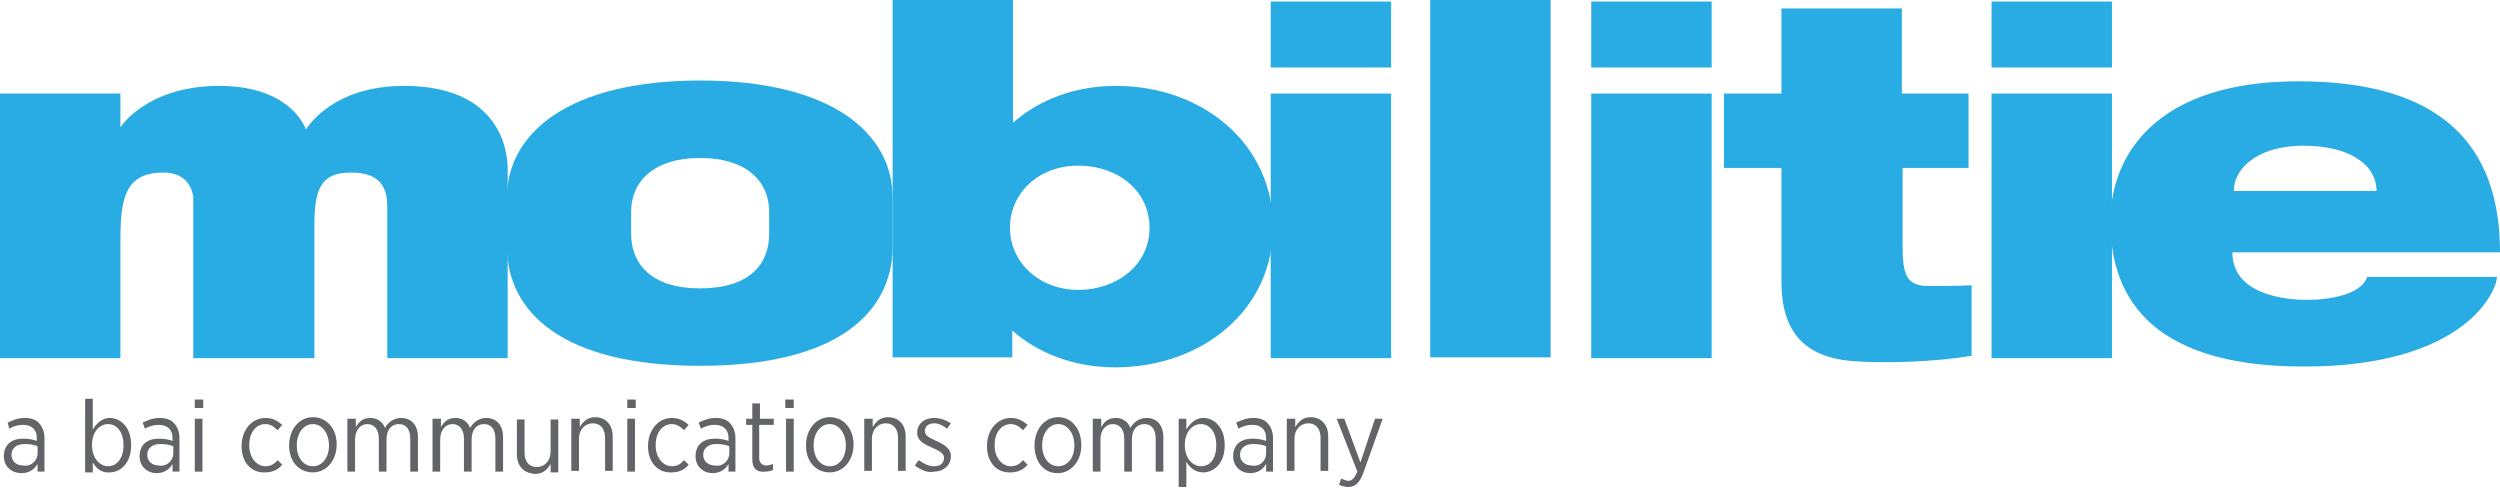
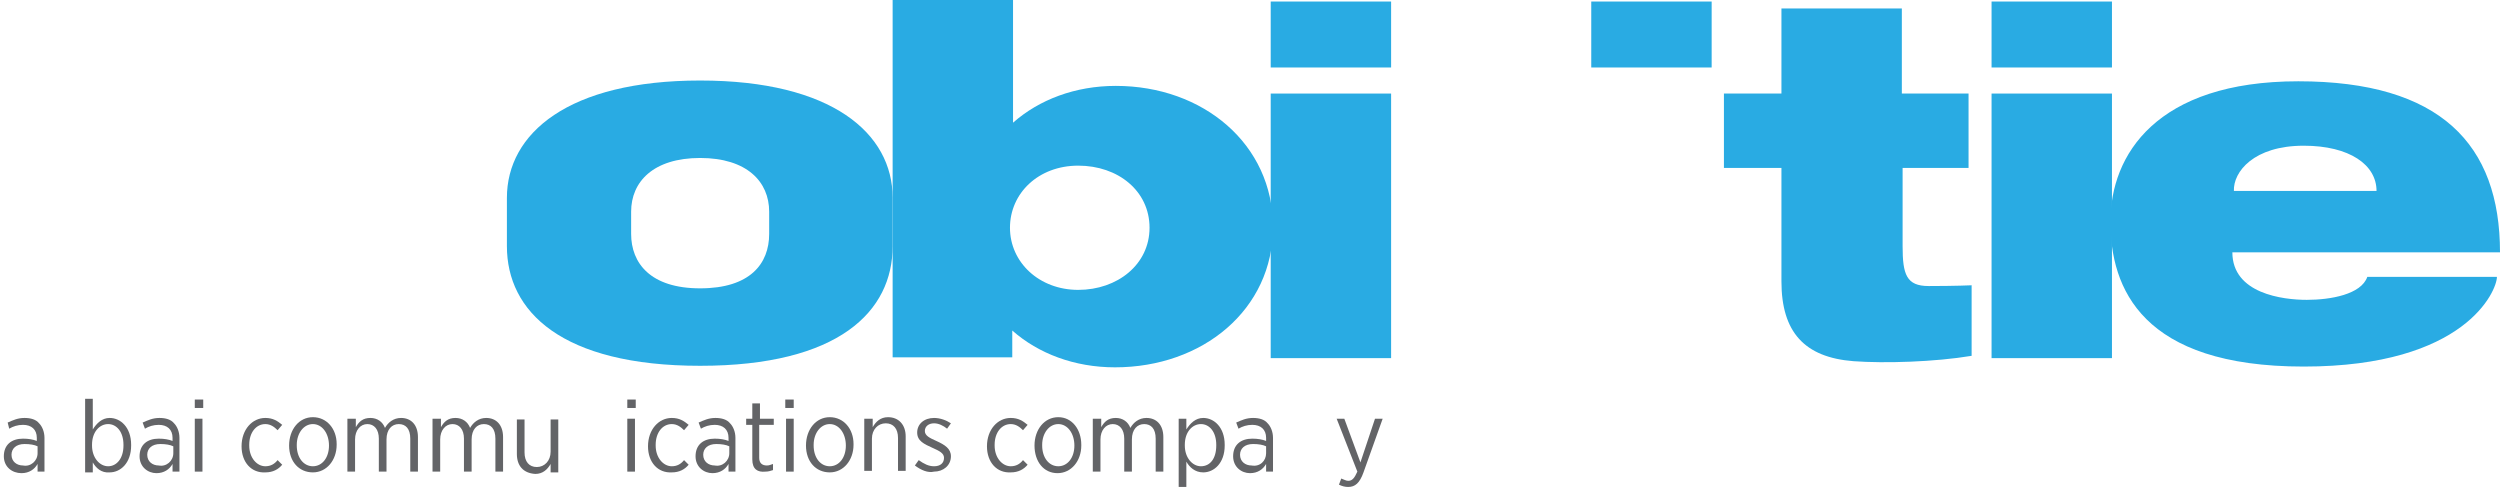
<svg xmlns="http://www.w3.org/2000/svg" xmlns:xlink="http://www.w3.org/1999/xlink" version="1.1" id="Capa_2_00000030475923901425657210000013973333728988507010_" x="0px" y="0px" viewBox="0 0 326 64.6" style="enable-background:new 0 0 326 64.6;" xml:space="preserve">
  <style type="text/css">
	.st0{fill:#29ABE3;}
	.st1{clip-path:url(#SVGID_00000013190009167330590330000009566797074480540603_);}
	.st2{enable-background:new    ;}
	.st3{fill:#636467;}
	.st4{fill:none;}
</style>
-   <rect x="186.5" class="st0" width="15.7" height="46.6" />
  <rect x="165.7" y="12.2" class="st0" width="15.7" height="34.5" />
  <rect x="165.7" y="0.2" class="st0" width="15.7" height="8.6" />
-   <rect x="207.5" y="12.2" class="st0" width="15.7" height="34.5" />
  <rect x="207.5" y="0.2" class="st0" width="15.7" height="8.6" />
  <rect x="259.7" y="12.2" class="st0" width="15.7" height="34.5" />
  <rect x="259.7" y="0.2" class="st0" width="15.7" height="8.6" />
  <g>
    <defs>
      <rect id="SVGID_1_" width="326" height="64.6" />
    </defs>
    <clipPath id="SVGID_00000175306053547562546080000015586772346786706068_">
      <use xlink:href="#SVGID_1_" style="overflow:visible;" />
    </clipPath>
    <g style="clip-path:url(#SVGID_00000175306053547562546080000015586772346786706068_);">
      <path class="st0" d="M300.4,19c6,0,9.5,2.5,9.5,5.9h-18.6C291.2,22.4,293.9,19,300.4,19 M300.8,39.1c-3.1,0-9.7-0.8-9.7-6.2H326    c0-14.1-7.8-22.3-26.3-22.3s-24.5,9.6-24.5,18.3s4.1,18.9,25.2,18.9s25.2-9.9,25.2-11.7h-16.9C307.9,38.4,303.9,39.1,300.8,39.1" />
    </g>
  </g>
  <path class="st0" d="M140.6,37.8c-5.1,0-8.9-3.6-8.9-8.1s3.7-8.1,8.9-8.1s9.3,3.3,9.3,8.1S145.7,37.8,140.6,37.8 M145.5,11.2  c-5.3,0-10,1.8-13.4,4.8V0h-15.7v46.6H132v-3.5c3.4,3,8.1,4.8,13.4,4.8c11.4,0,20.6-7.5,20.6-18.3S156.9,11.2,145.5,11.2" />
  <path class="st0" d="M100.3,30.5c0,3.9-2.5,7.1-9,7.1s-9-3.3-9-7.1v-2.9c0-3.9,2.9-7,9-7s9,3.1,9,7  C100.3,27.6,100.3,30.5,100.3,30.5z M91.3,10.5c-17.2,0-25.2,6.9-25.2,15.3v6.3c0,8.5,7.1,15.6,25.2,15.6s25.1-7.1,25.1-15.6v-6.3  C116.4,17.4,108.5,10.5,91.3,10.5" />
-   <path class="st0" d="M52.7,11.2c-9.6,0-12.8,5.7-12.8,5.7s-1.8-5.7-11.3-5.7s-12.9,5.4-12.9,5.4v-4.4H0v34.5h15.7v-15  c0-5.5,0.4-9.2,5.6-9.2c2.6,0,3.6,1.5,3.9,3.1v21.1H41V29.4c0-4.5,0.7-6.9,4.7-6.9c2.3,0,4.8,0.6,4.8,4.3v19.9h15.7V22  C66.2,19.4,65,11.2,52.7,11.2" />
  <path class="st0" d="M251.5,37.3c-2.9,0-3.4-1.5-3.4-5.2V21.9h8.6v-9.7H248V1.1h-15.7v11.1h-7.5v9.7h7.5v14.8c0,6.6,3,9.9,9.4,10.4  c4.1,0.3,10.6,0.1,15.4-0.7v-9.2C257.1,37.2,255,37.3,251.5,37.3" />
  <g class="st2">
    <path class="st3" d="M0.5,59.5L0.5,59.5c0-1.5,1-2.3,2.5-2.3c0.7,0,1.3,0.1,1.8,0.3v-0.4c0-1.1-0.7-1.7-1.8-1.7   c-0.7,0-1.3,0.2-1.8,0.5L1,55.1c0.7-0.3,1.3-0.6,2.2-0.6c0.8,0,1.5,0.2,1.9,0.7c0.4,0.4,0.7,1.1,0.7,1.9v4.4H4.9v-1   c-0.4,0.7-1.1,1.2-2.1,1.2C1.6,61.7,0.5,60.9,0.5,59.5z M4.9,59.1v-0.9c-0.4-0.2-1-0.3-1.7-0.3c-1.1,0-1.7,0.6-1.7,1.4v0   c0,0.9,0.7,1.4,1.5,1.4C4,60.9,4.9,60.1,4.9,59.1z" />
    <path class="st3" d="M12.1,60.3v1.3h-1V52h1v4c0.5-0.8,1.2-1.5,2.2-1.5c1.4,0,2.8,1.2,2.8,3.5v0.1c0,2.3-1.4,3.5-2.8,3.5   C13.2,61.7,12.5,61,12.1,60.3z M16.1,58.1V58c0-1.7-0.9-2.7-2-2.7c-1.1,0-2.1,1-2.1,2.7v0.1c0,1.6,1,2.7,2.1,2.7   C15.2,60.8,16.1,59.8,16.1,58.1z" />
    <path class="st3" d="M18.2,59.5L18.2,59.5c0-1.5,1-2.3,2.5-2.3c0.7,0,1.3,0.1,1.8,0.3v-0.4c0-1.1-0.7-1.7-1.8-1.7   c-0.7,0-1.3,0.2-1.8,0.5l-0.3-0.8c0.7-0.3,1.3-0.6,2.2-0.6c0.8,0,1.5,0.2,1.9,0.7c0.4,0.4,0.7,1.1,0.7,1.9v4.4h-0.9v-1   c-0.4,0.7-1.1,1.2-2.1,1.2C19.3,61.7,18.2,60.9,18.2,59.5z M22.6,59.1v-0.9c-0.4-0.2-1-0.3-1.7-0.3c-1.1,0-1.7,0.6-1.7,1.4v0   c0,0.9,0.7,1.4,1.5,1.4C21.7,60.9,22.6,60.1,22.6,59.1z" />
    <path class="st3" d="M25.4,52.1h1.1v1.1h-1.1V52.1z M25.4,54.6h1v6.9h-1V54.6z" />
    <path class="st3" d="M31.5,58.2L31.5,58.2c0-2.2,1.4-3.7,3.1-3.7c1,0,1.6,0.4,2.2,0.9l-0.6,0.7c-0.4-0.4-0.9-0.8-1.6-0.8   c-1.2,0-2.1,1.1-2.1,2.7v0.1c0,1.6,1,2.7,2.1,2.7c0.7,0,1.2-0.3,1.6-0.8l0.6,0.6c-0.5,0.6-1.2,1-2.2,1   C32.8,61.7,31.5,60.3,31.5,58.2z" />
    <path class="st3" d="M37.7,58.1L37.7,58.1c0-2.1,1.3-3.7,3.1-3.7s3.1,1.5,3.1,3.5v0.1c0,2-1.3,3.6-3.1,3.6S37.7,60.2,37.7,58.1z    M42.9,58.1L42.9,58.1c0-1.6-0.9-2.8-2.1-2.8c-1.2,0-2.1,1.2-2.1,2.7v0.1c0,1.6,0.9,2.7,2.1,2.7C42,60.8,42.9,59.7,42.9,58.1z" />
    <path class="st3" d="M45.4,54.6h1v1.1c0.4-0.7,0.9-1.2,1.9-1.2c0.9,0,1.6,0.5,1.9,1.3c0.4-0.7,1.1-1.3,2.1-1.3   c1.3,0,2.2,0.9,2.2,2.5v4.5h-1v-4.3c0-1.3-0.6-1.9-1.5-1.9c-0.9,0-1.6,0.7-1.6,2v4.2h-1v-4.3c0-1.2-0.6-1.9-1.5-1.9   c-0.9,0-1.6,0.8-1.6,2v4.2h-1V54.6z" />
    <path class="st3" d="M56.5,54.6h1v1.1c0.4-0.7,0.9-1.2,1.9-1.2c0.9,0,1.6,0.5,1.9,1.3c0.4-0.7,1.1-1.3,2.1-1.3   c1.3,0,2.2,0.9,2.2,2.5v4.5h-1v-4.3c0-1.3-0.6-1.9-1.5-1.9c-0.9,0-1.6,0.7-1.6,2v4.2h-1v-4.3c0-1.2-0.6-1.9-1.5-1.9   c-0.9,0-1.6,0.8-1.6,2v4.2h-1V54.6z" />
    <path class="st3" d="M67.4,59.2v-4.5h1v4.3c0,1.2,0.6,1.9,1.6,1.9c1,0,1.8-0.8,1.8-2v-4.2h1v6.9h-1v-1.1c-0.4,0.7-1,1.3-2,1.3   C68.2,61.7,67.4,60.7,67.4,59.2z" />
-     <path class="st3" d="M74.6,54.6h1v1.1c0.4-0.7,1-1.3,2-1.3c1.4,0,2.3,1,2.3,2.5v4.5h-1v-4.3c0-1.2-0.6-1.9-1.6-1.9s-1.8,0.8-1.8,2   v4.2h-1V54.6z" />
    <path class="st3" d="M81.8,52.1h1.1v1.1h-1.1V52.1z M81.8,54.6h1v6.9h-1V54.6z" />
    <path class="st3" d="M84.5,58.2L84.5,58.2c0-2.2,1.4-3.7,3.1-3.7c1,0,1.6,0.4,2.2,0.9l-0.6,0.7c-0.4-0.4-0.9-0.8-1.6-0.8   c-1.2,0-2.1,1.1-2.1,2.7v0.1c0,1.6,1,2.7,2.1,2.7c0.7,0,1.2-0.3,1.6-0.8l0.6,0.6c-0.5,0.6-1.2,1-2.2,1   C85.8,61.7,84.5,60.3,84.5,58.2z" />
    <path class="st3" d="M90.7,59.5L90.7,59.5c0-1.5,1-2.3,2.5-2.3c0.7,0,1.3,0.1,1.8,0.3v-0.4c0-1.1-0.7-1.7-1.8-1.7   c-0.7,0-1.3,0.2-1.8,0.5l-0.3-0.8c0.7-0.3,1.3-0.6,2.2-0.6c0.8,0,1.5,0.2,1.9,0.7c0.4,0.4,0.7,1.1,0.7,1.9v4.4H95v-1   c-0.4,0.7-1.1,1.2-2.1,1.2C91.8,61.7,90.7,60.9,90.7,59.5z M95.1,59.1v-0.9c-0.4-0.2-1-0.3-1.7-0.3c-1.1,0-1.7,0.6-1.7,1.4v0   c0,0.9,0.7,1.4,1.5,1.4C94.2,60.9,95.1,60.1,95.1,59.1z" />
    <path class="st3" d="M98.1,59.9v-4.5h-0.8v-0.8h0.8v-2h1v2h1.8v0.8H99v4.3c0,0.7,0.4,1,1,1c0.3,0,0.5-0.1,0.8-0.2v0.8   c-0.3,0.1-0.6,0.2-1,0.2C98.8,61.6,98.1,61.2,98.1,59.9z" />
    <path class="st3" d="M102.4,52.1h1.1v1.1h-1.1V52.1z M102.5,54.6h1v6.9h-1V54.6z" />
    <path class="st3" d="M105.1,58.1L105.1,58.1c0-2.1,1.3-3.7,3.1-3.7s3.1,1.5,3.1,3.5v0.1c0,2-1.3,3.6-3.1,3.6S105.1,60.2,105.1,58.1   z M110.3,58.1L110.3,58.1c0-1.6-0.9-2.8-2.1-2.8c-1.2,0-2.1,1.2-2.1,2.7v0.1c0,1.6,0.9,2.7,2.1,2.7   C109.4,60.8,110.3,59.7,110.3,58.1z" />
    <path class="st3" d="M112.8,54.6h1v1.1c0.4-0.7,1-1.3,2-1.3c1.4,0,2.3,1,2.3,2.5v4.5h-1v-4.3c0-1.2-0.6-1.9-1.6-1.9s-1.8,0.8-1.8,2   v4.2h-1V54.6z" />
    <path class="st3" d="M119.3,60.7l0.5-0.7c0.7,0.5,1.3,0.8,2,0.8c0.8,0,1.3-0.4,1.3-1.1v0c0-0.6-0.6-0.9-1.5-1.3c-1.1-0.5-2-0.9-2-2   v0c0-1.1,0.9-1.9,2.2-1.9c0.8,0,1.6,0.3,2.2,0.7l-0.5,0.7c-0.5-0.4-1.1-0.7-1.7-0.7c-0.7,0-1.2,0.4-1.2,1v0c0,0.6,0.6,0.9,1.5,1.3   c1.1,0.5,1.9,1,1.9,2v0c0,1.2-1,2-2.2,2C121,61.7,120.1,61.3,119.3,60.7z" />
    <path class="st3" d="M128.7,58.2L128.7,58.2c0-2.2,1.4-3.7,3.1-3.7c1,0,1.6,0.4,2.2,0.9l-0.6,0.7c-0.4-0.4-0.9-0.8-1.6-0.8   c-1.2,0-2.1,1.1-2.1,2.7v0.1c0,1.6,1,2.7,2.1,2.7c0.7,0,1.2-0.3,1.6-0.8l0.6,0.6c-0.5,0.6-1.2,1-2.2,1   C130,61.7,128.7,60.3,128.7,58.2z" />
    <path class="st3" d="M134.9,58.1L134.9,58.1c0-2.1,1.3-3.7,3.1-3.7S141,56,141,58v0.1c0,2-1.3,3.6-3.1,3.6S134.9,60.2,134.9,58.1z    M140.1,58.1L140.1,58.1c0-1.6-0.9-2.8-2.1-2.8c-1.2,0-2.1,1.2-2.1,2.7v0.1c0,1.6,0.9,2.7,2.1,2.7   C139.2,60.8,140.1,59.7,140.1,58.1z" />
    <path class="st3" d="M142.6,54.6h1v1.1c0.4-0.7,0.9-1.2,1.9-1.2c0.9,0,1.6,0.5,1.9,1.3c0.4-0.7,1.1-1.3,2.1-1.3   c1.3,0,2.2,0.9,2.2,2.5v4.5h-1v-4.3c0-1.3-0.6-1.9-1.5-1.9c-0.9,0-1.6,0.7-1.6,2v4.2h-1v-4.3c0-1.2-0.6-1.9-1.5-1.9   c-0.9,0-1.6,0.8-1.6,2v4.2h-1V54.6z" />
    <path class="st3" d="M153.7,54.6h1V56c0.5-0.8,1.2-1.5,2.2-1.5c1.4,0,2.8,1.2,2.8,3.5v0.1c0,2.3-1.4,3.5-2.8,3.5   c-1.1,0-1.8-0.7-2.2-1.4v3.3h-1V54.6z M158.6,58.1V58c0-1.7-0.9-2.7-2-2.7c-1.1,0-2.1,1-2.1,2.7v0.1c0,1.6,1,2.7,2.1,2.7   C157.8,60.8,158.6,59.8,158.6,58.1z" />
    <path class="st3" d="M160.8,59.5L160.8,59.5c0-1.5,1-2.3,2.5-2.3c0.7,0,1.3,0.1,1.8,0.3v-0.4c0-1.1-0.7-1.7-1.8-1.7   c-0.7,0-1.3,0.2-1.8,0.5l-0.3-0.8c0.7-0.3,1.3-0.6,2.2-0.6c0.8,0,1.5,0.2,1.9,0.7c0.4,0.4,0.7,1.1,0.7,1.9v4.4h-0.9v-1   c-0.4,0.7-1.1,1.2-2.1,1.2C161.9,61.7,160.8,60.9,160.8,59.5z M165.1,59.1v-0.9c-0.4-0.2-1-0.3-1.7-0.3c-1.1,0-1.7,0.6-1.7,1.4v0   c0,0.9,0.7,1.4,1.5,1.4C164.3,60.9,165.1,60.1,165.1,59.1z" />
-     <path class="st3" d="M167.9,54.6h1v1.1c0.4-0.7,1-1.3,2-1.3c1.4,0,2.3,1,2.3,2.5v4.5h-1v-4.3c0-1.2-0.6-1.9-1.6-1.9s-1.8,0.8-1.8,2   v4.2h-1V54.6z" />
    <path class="st3" d="M179.3,54.6h1l-2.5,7c-0.5,1.4-1.1,1.9-2,1.9c-0.4,0-0.8-0.1-1.2-0.3l0.3-0.8c0.3,0.1,0.6,0.3,0.9,0.3   c0.5,0,0.8-0.3,1.2-1.2l-2.7-6.9h1l2.1,5.7L179.3,54.6z" />
  </g>
  <rect class="st4" width="326" height="64.6" />
</svg>